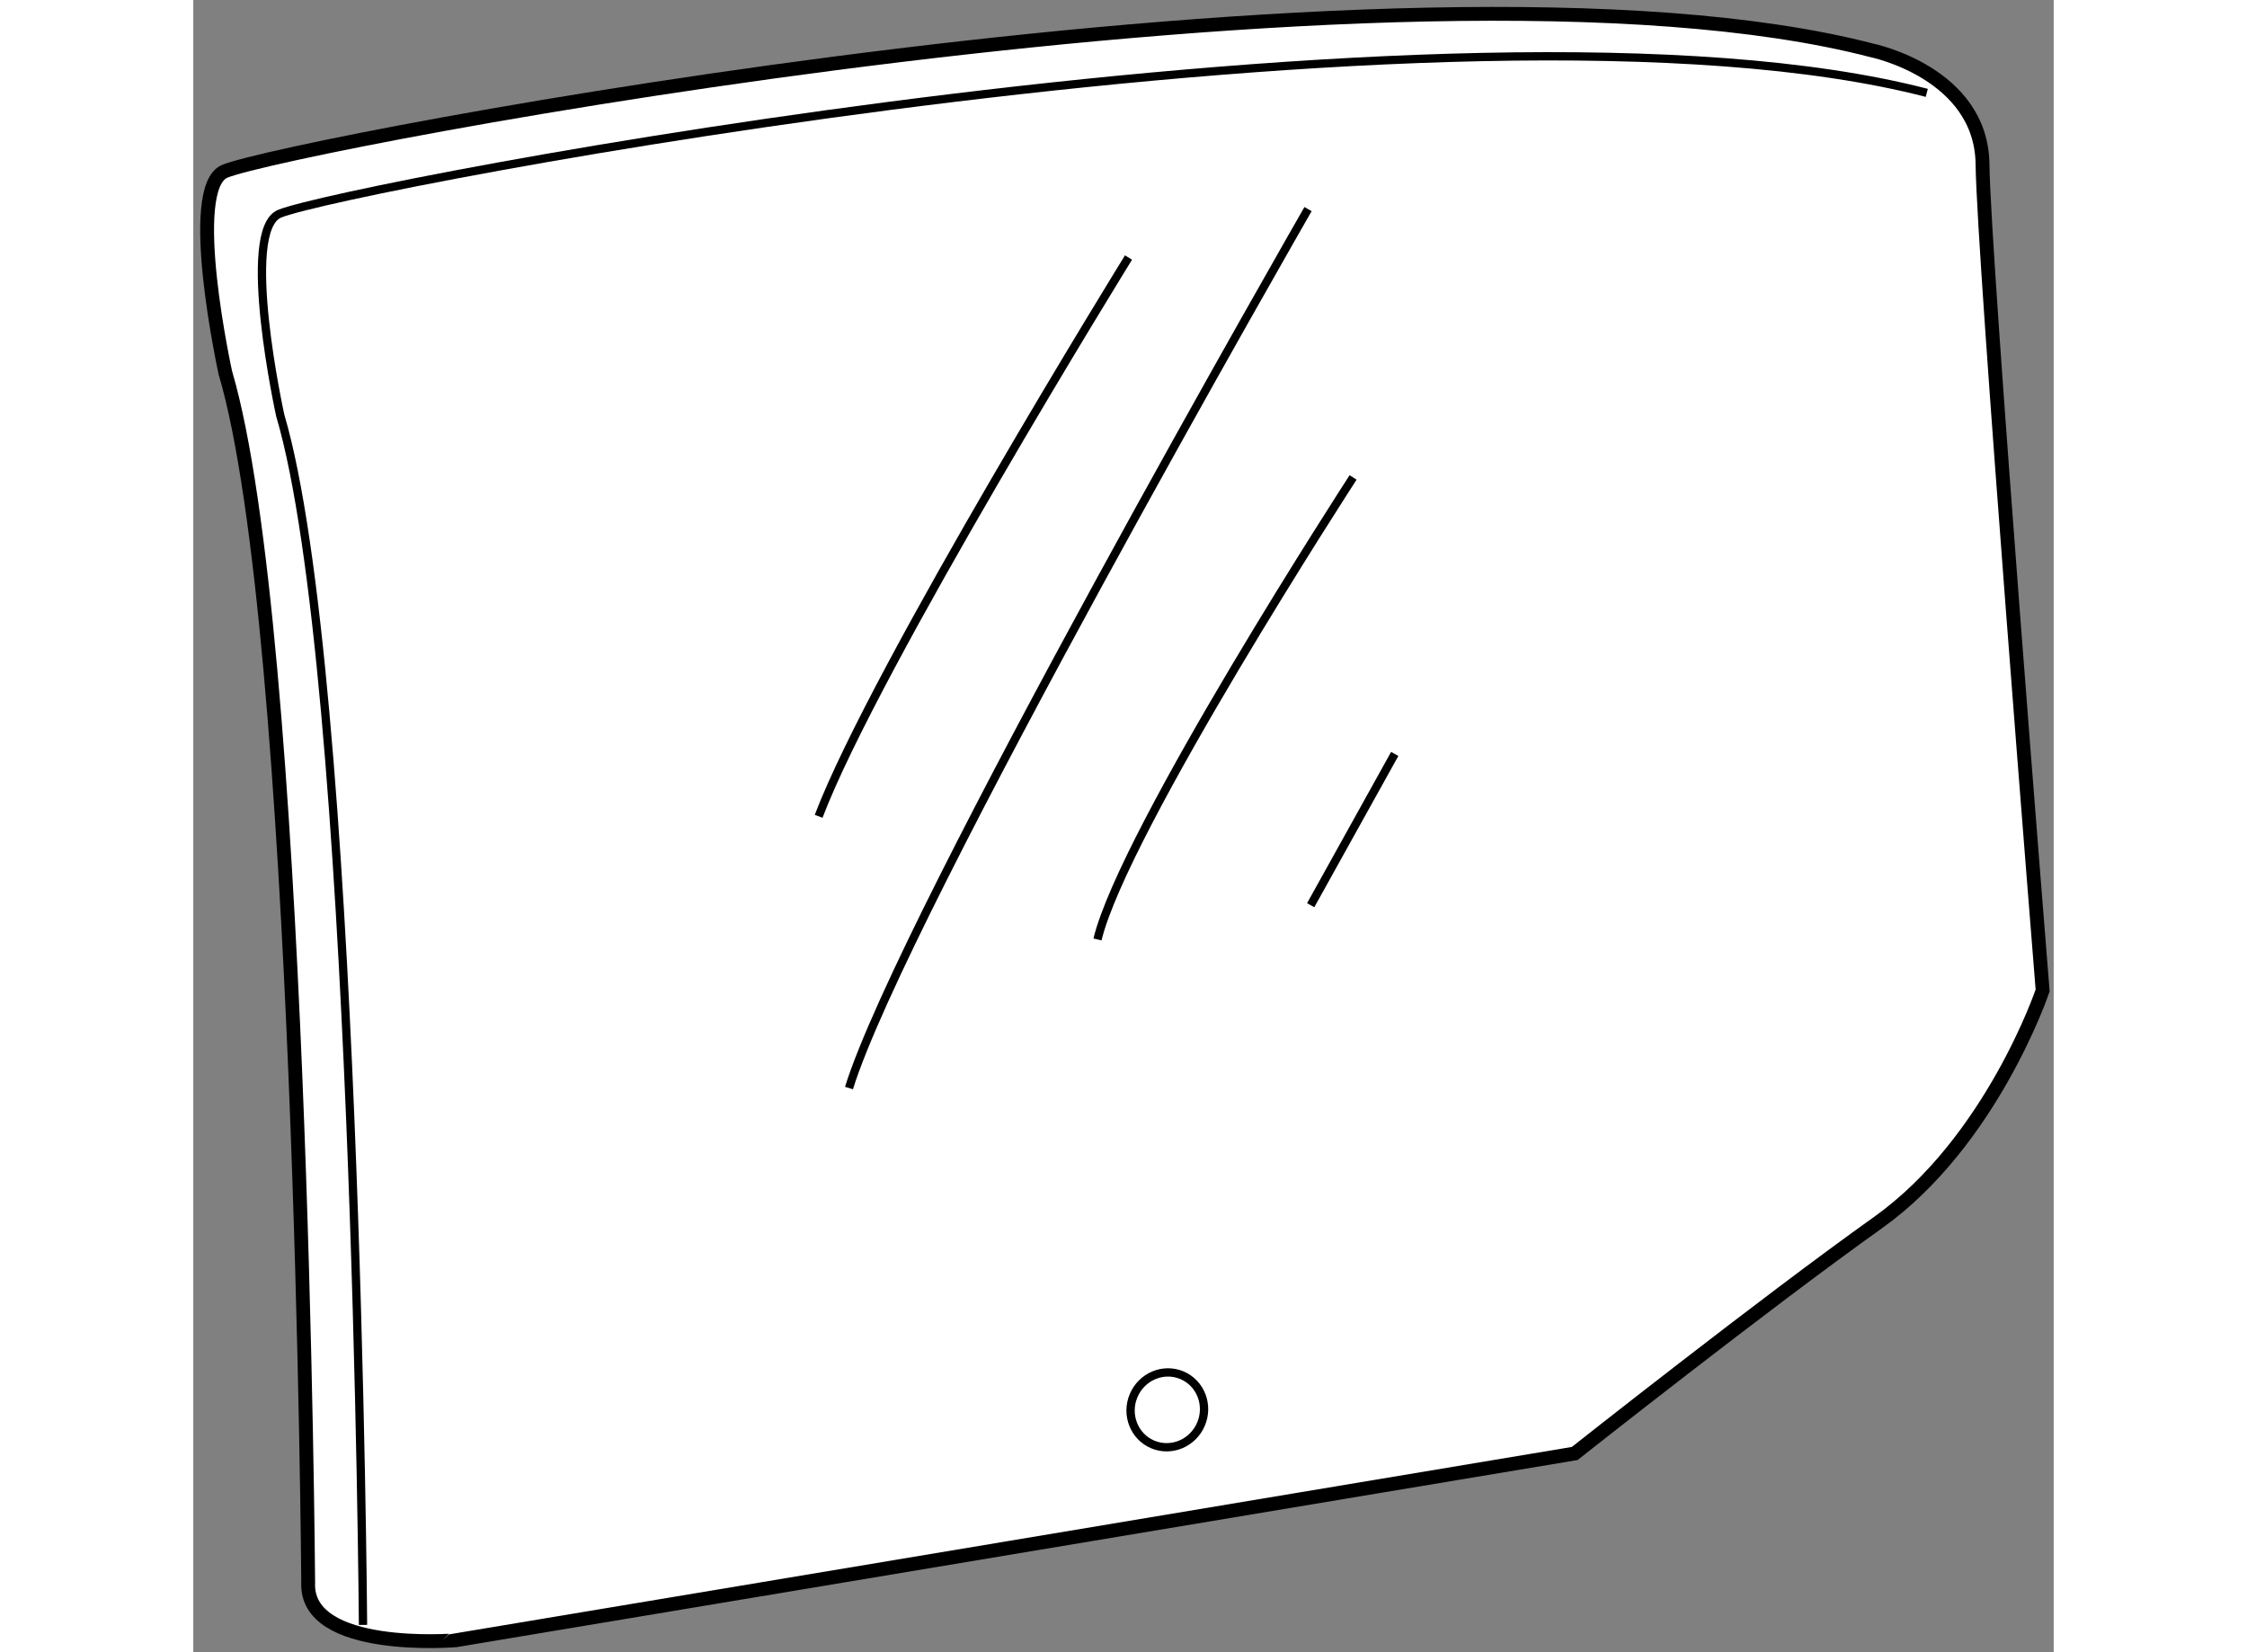
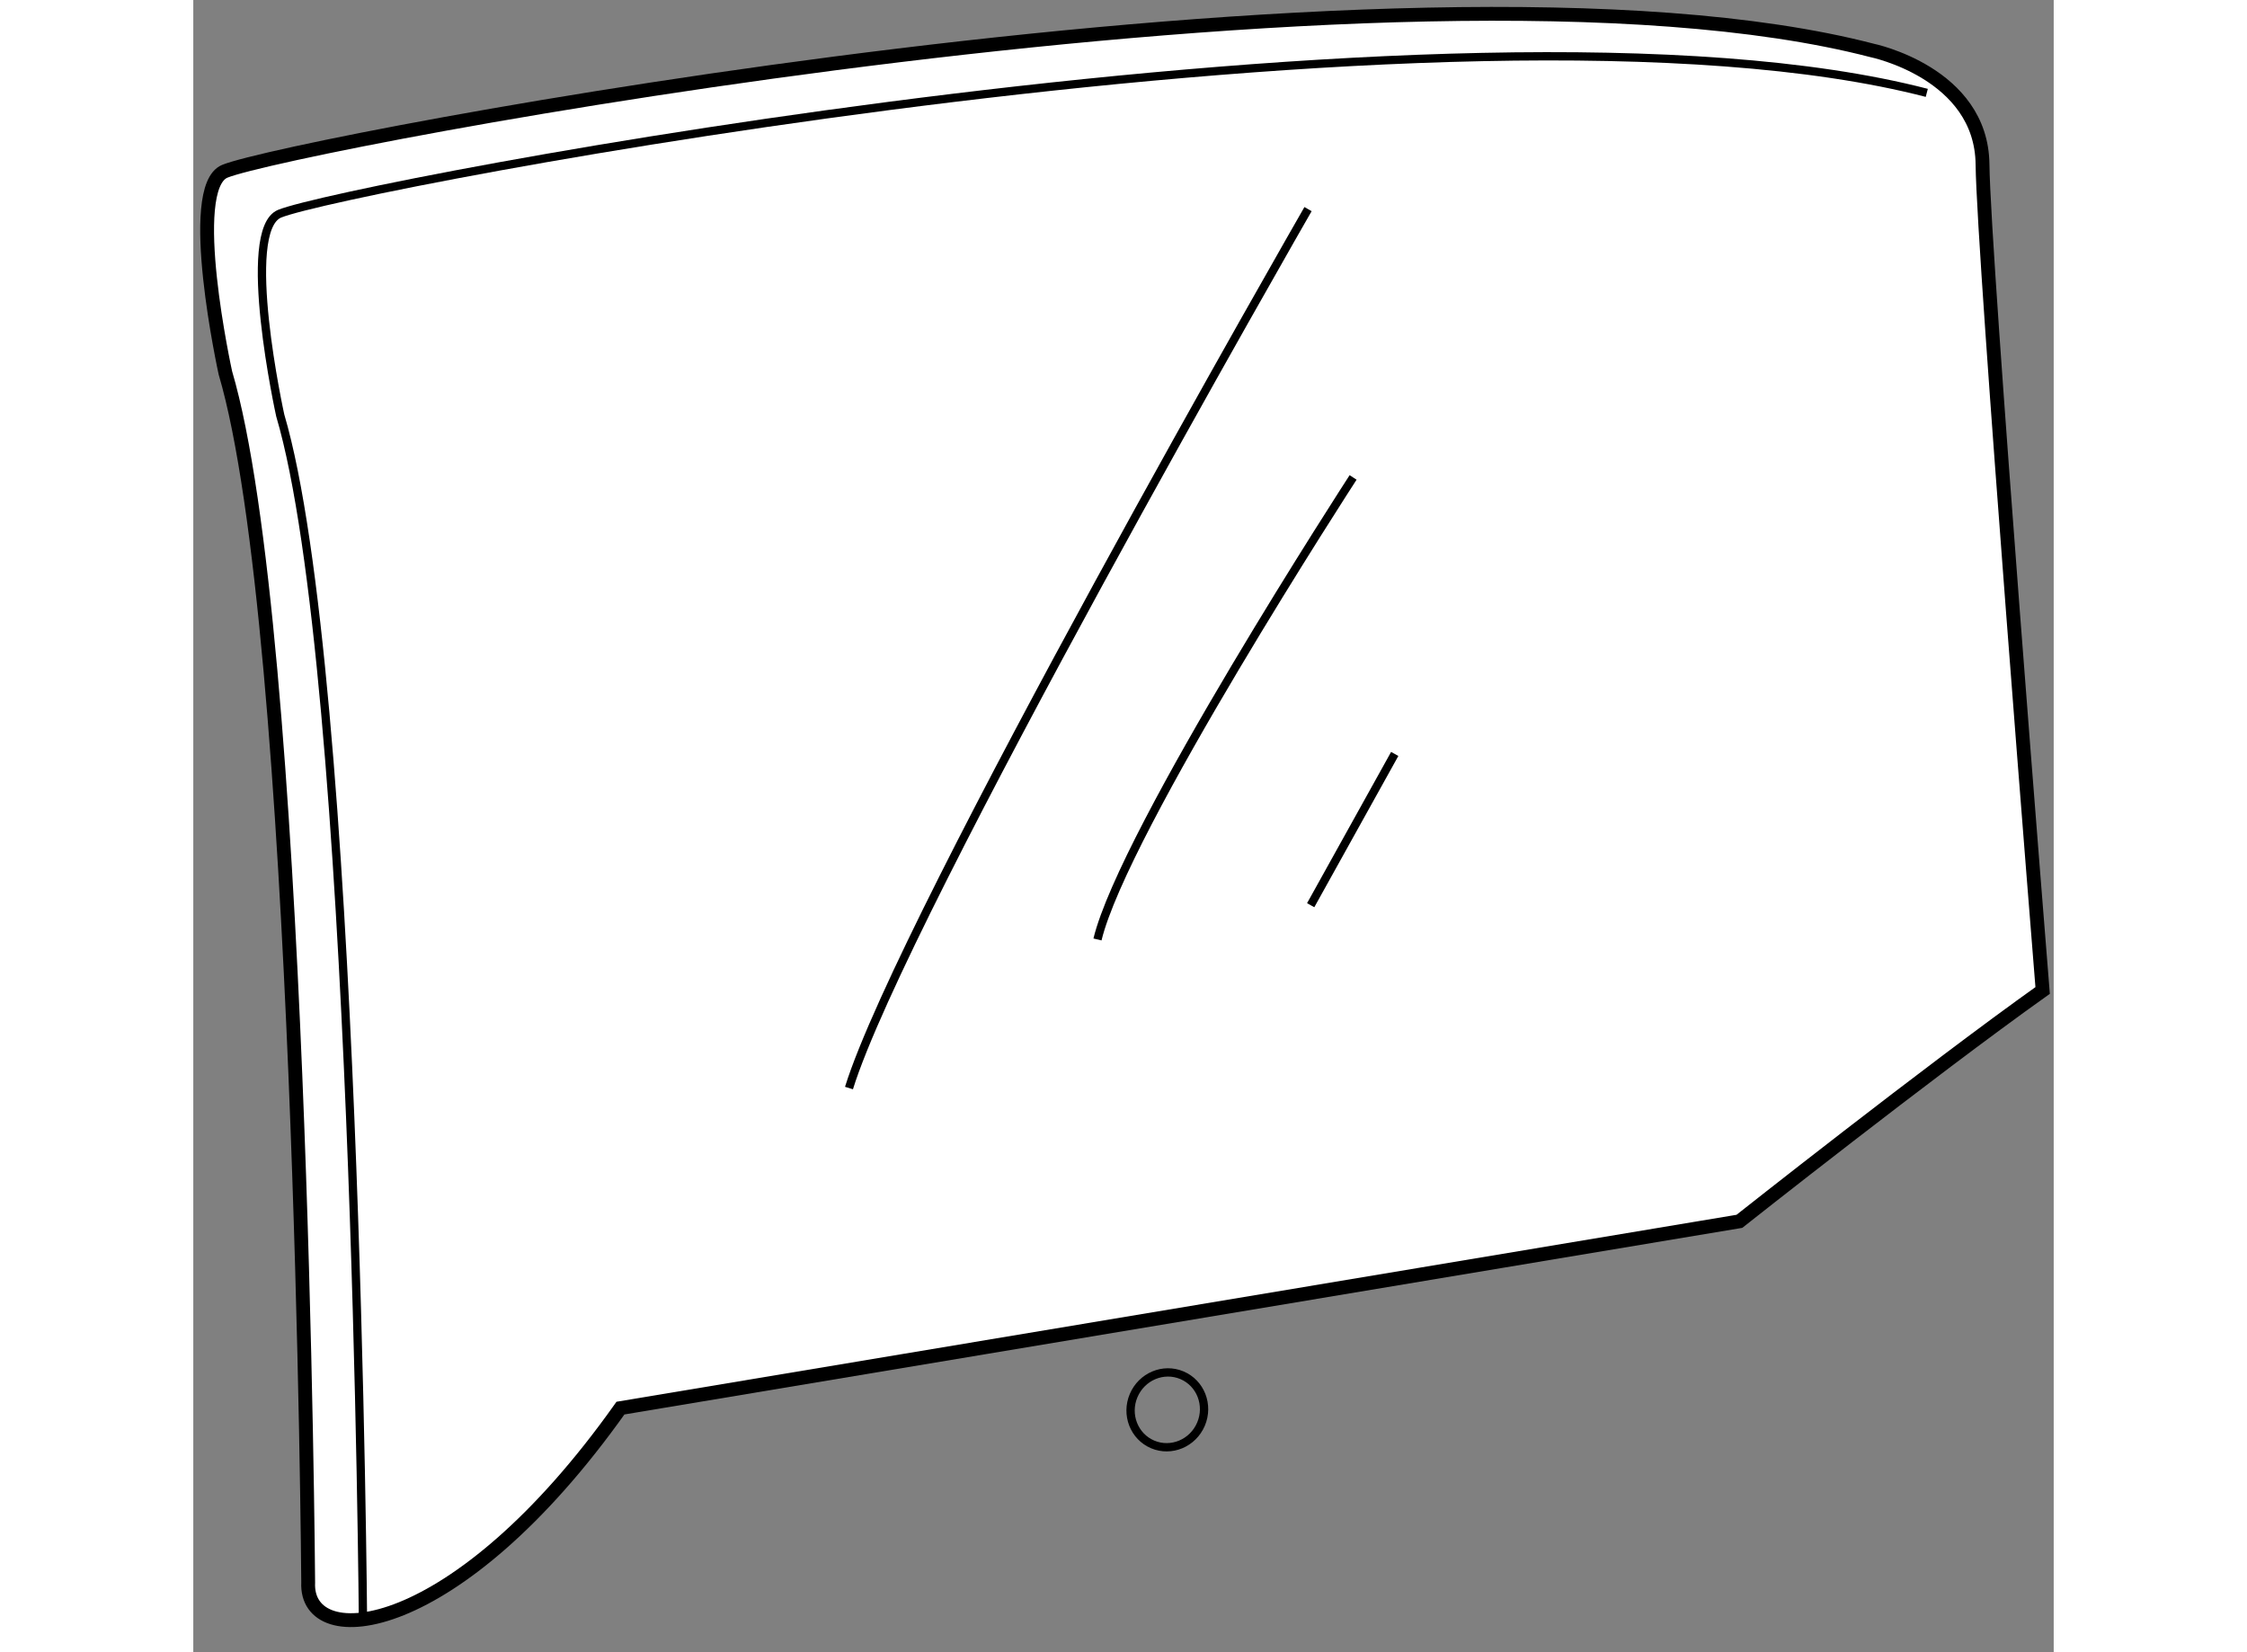
<svg xmlns="http://www.w3.org/2000/svg" version="1.1" x="0px" y="0px" width="244.8px" height="180px" viewBox="125.158 11.331 67.251 59.725" enable-background="new 0 0 244.8 180" xml:space="preserve">
  <rect x="125.158" y="11.331" width="67.251" height="59.725" fill="#808080" stroke="none" />
  <g>
-     <path fill="#FFFFFF" stroke="#000000" stroke-width="0.5" d="M129.311,68.534c0,0-0.241-34.412-2.993-43.724     c0,0-1.472-6.689-0.021-7.288c2.383-0.981,42.723-8.732,59.543-4.369c0,0,3.964,0.814,3.996,4.123     c0.034,3.305,2.173,29.859,2.173,29.859s-1.837,5.458-5.953,8.392c-4.117,2.93-10.962,8.345-10.962,8.345l-40.448,6.752     C134.646,70.625,129.188,71.081,129.311,68.534z" />
+     <path fill="#FFFFFF" stroke="#000000" stroke-width="0.5" d="M129.311,68.534c0,0-0.241-34.412-2.993-43.724     c0,0-1.472-6.689-0.021-7.288c2.383-0.981,42.723-8.732,59.543-4.369c0,0,3.964,0.814,3.996,4.123     c0.034,3.305,2.173,29.859,2.173,29.859c-4.117,2.93-10.962,8.345-10.962,8.345l-40.448,6.752     C134.646,70.625,129.188,71.081,129.311,68.534z" />
    <path fill="none" stroke="#000000" stroke-width="0.3" d="M131.293,70.069c0,0-0.24-34.413-2.993-43.725     c0,0-1.472-6.687-0.021-7.288c2.384-0.98,42.723-8.731,59.542-4.368" />
    <ellipse transform="matrix(-0.921 -0.391 0.391 -0.921 283.694 182.482)" fill="none" stroke="#000000" stroke-width="0.3" cx="160.397" cy="62.402" rx="1.322" ry="1.357" />
-     <path fill="none" stroke="#000000" stroke-width="0.3" d="M158.965,20.64c0,0-9.163,14.827-11.202,20.2" />
    <path fill="none" stroke="#000000" stroke-width="0.3" d="M165.454,18.89c0,0-14.647,25.496-16.594,31.772" />
    <path fill="none" stroke="#000000" stroke-width="0.3" d="M167.083,28.59c0,0-8.291,12.771-9.24,16.701" />
    <line fill="none" stroke="#000000" stroke-width="0.3" x1="168.588" y1="38.585" x2="165.55" y2="44.053" />
  </g>
</svg>